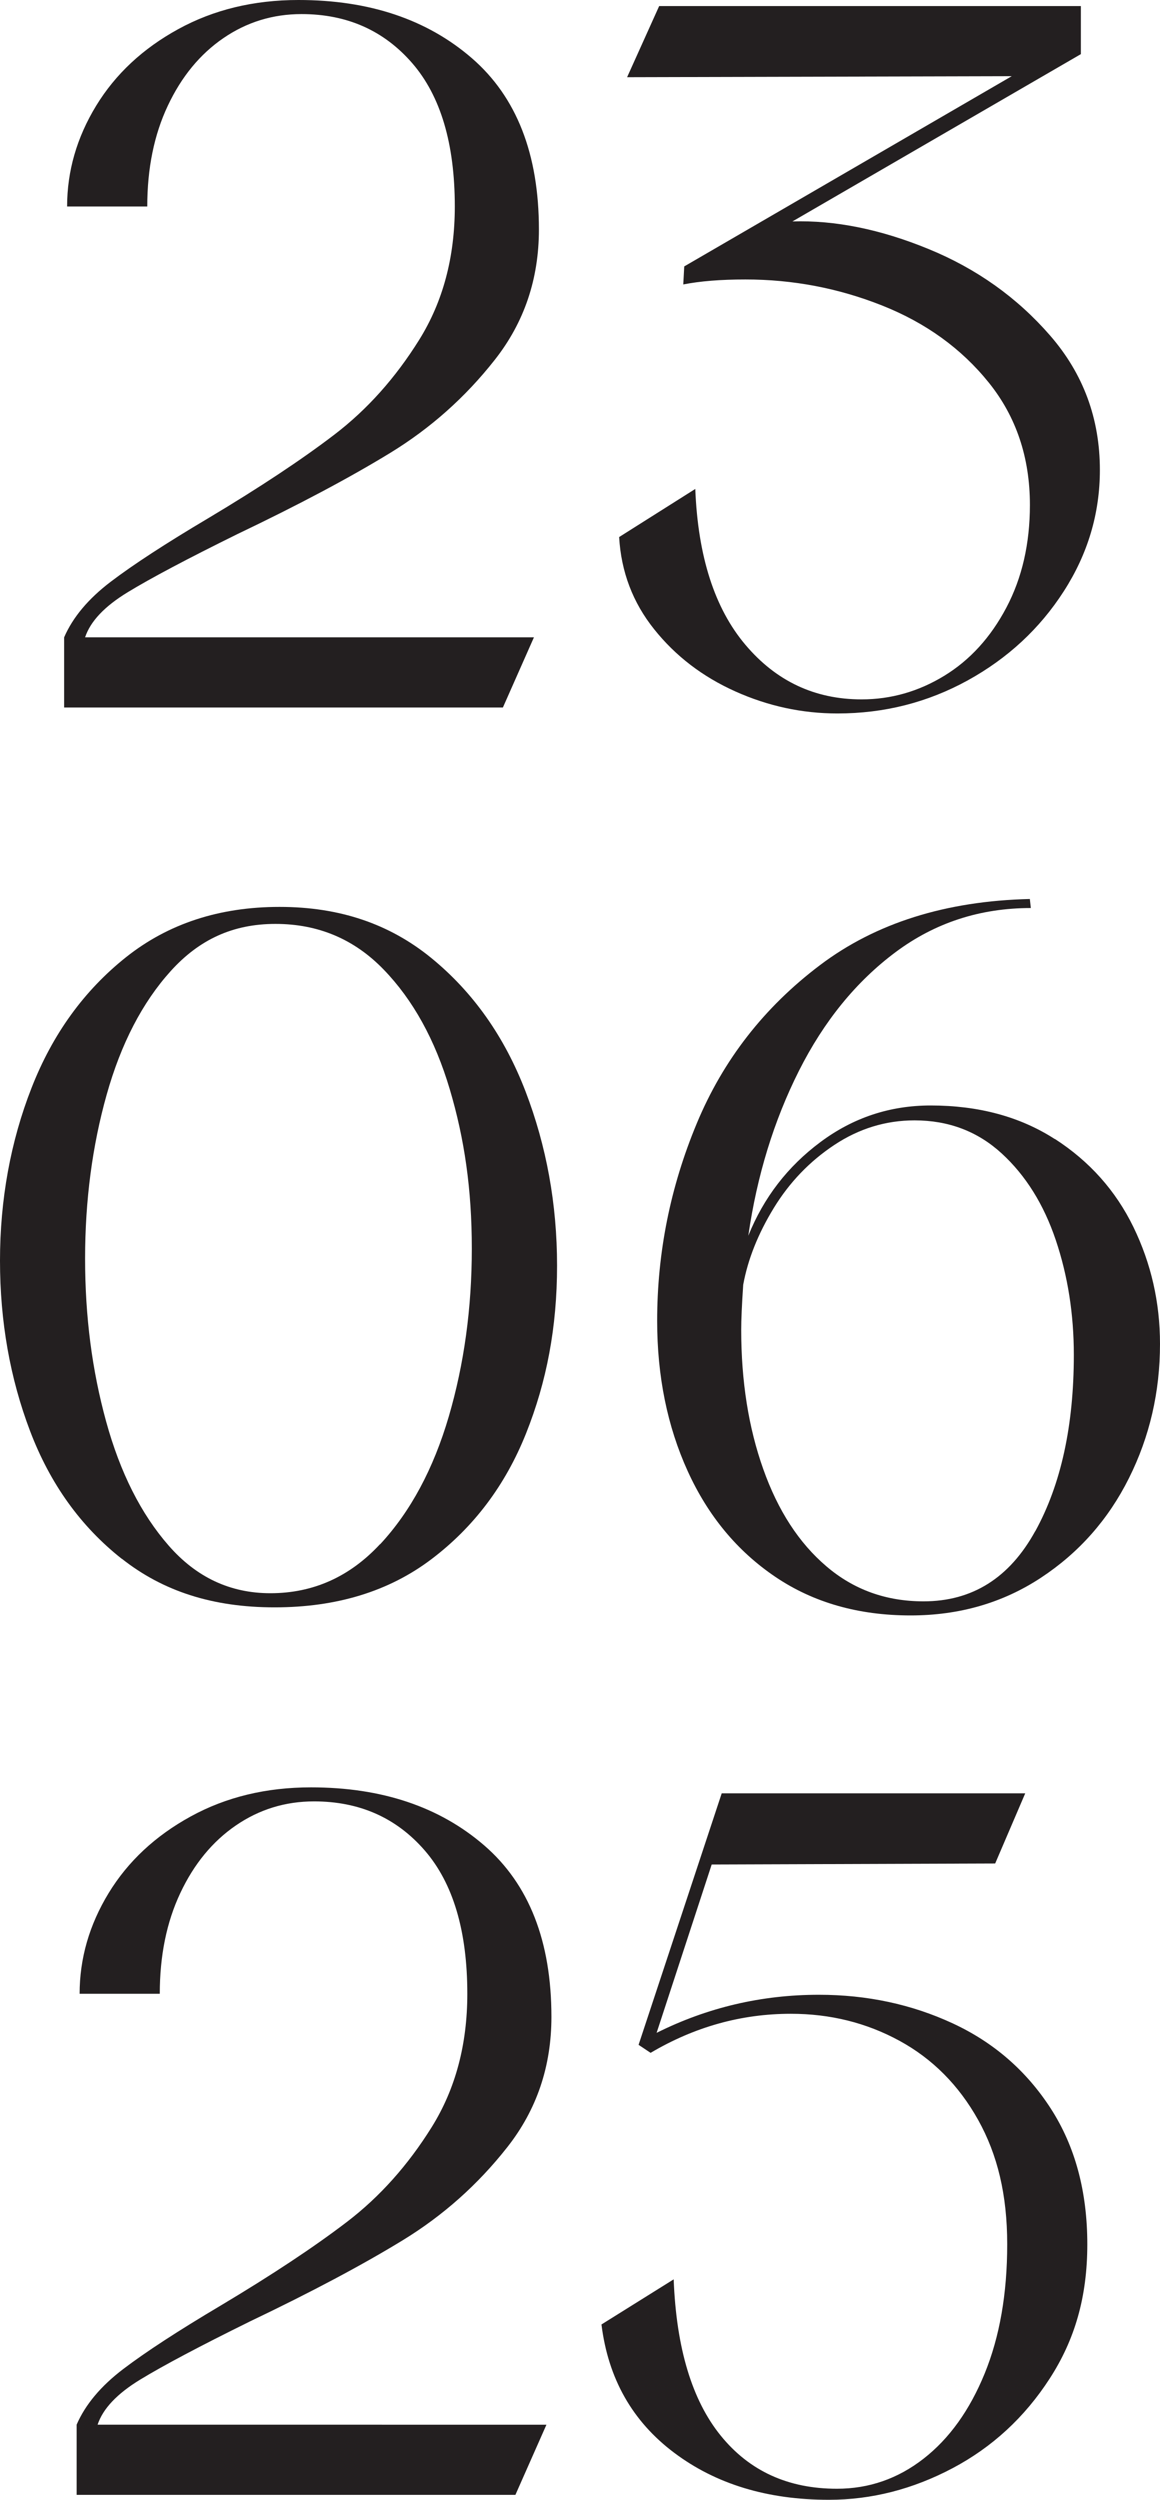
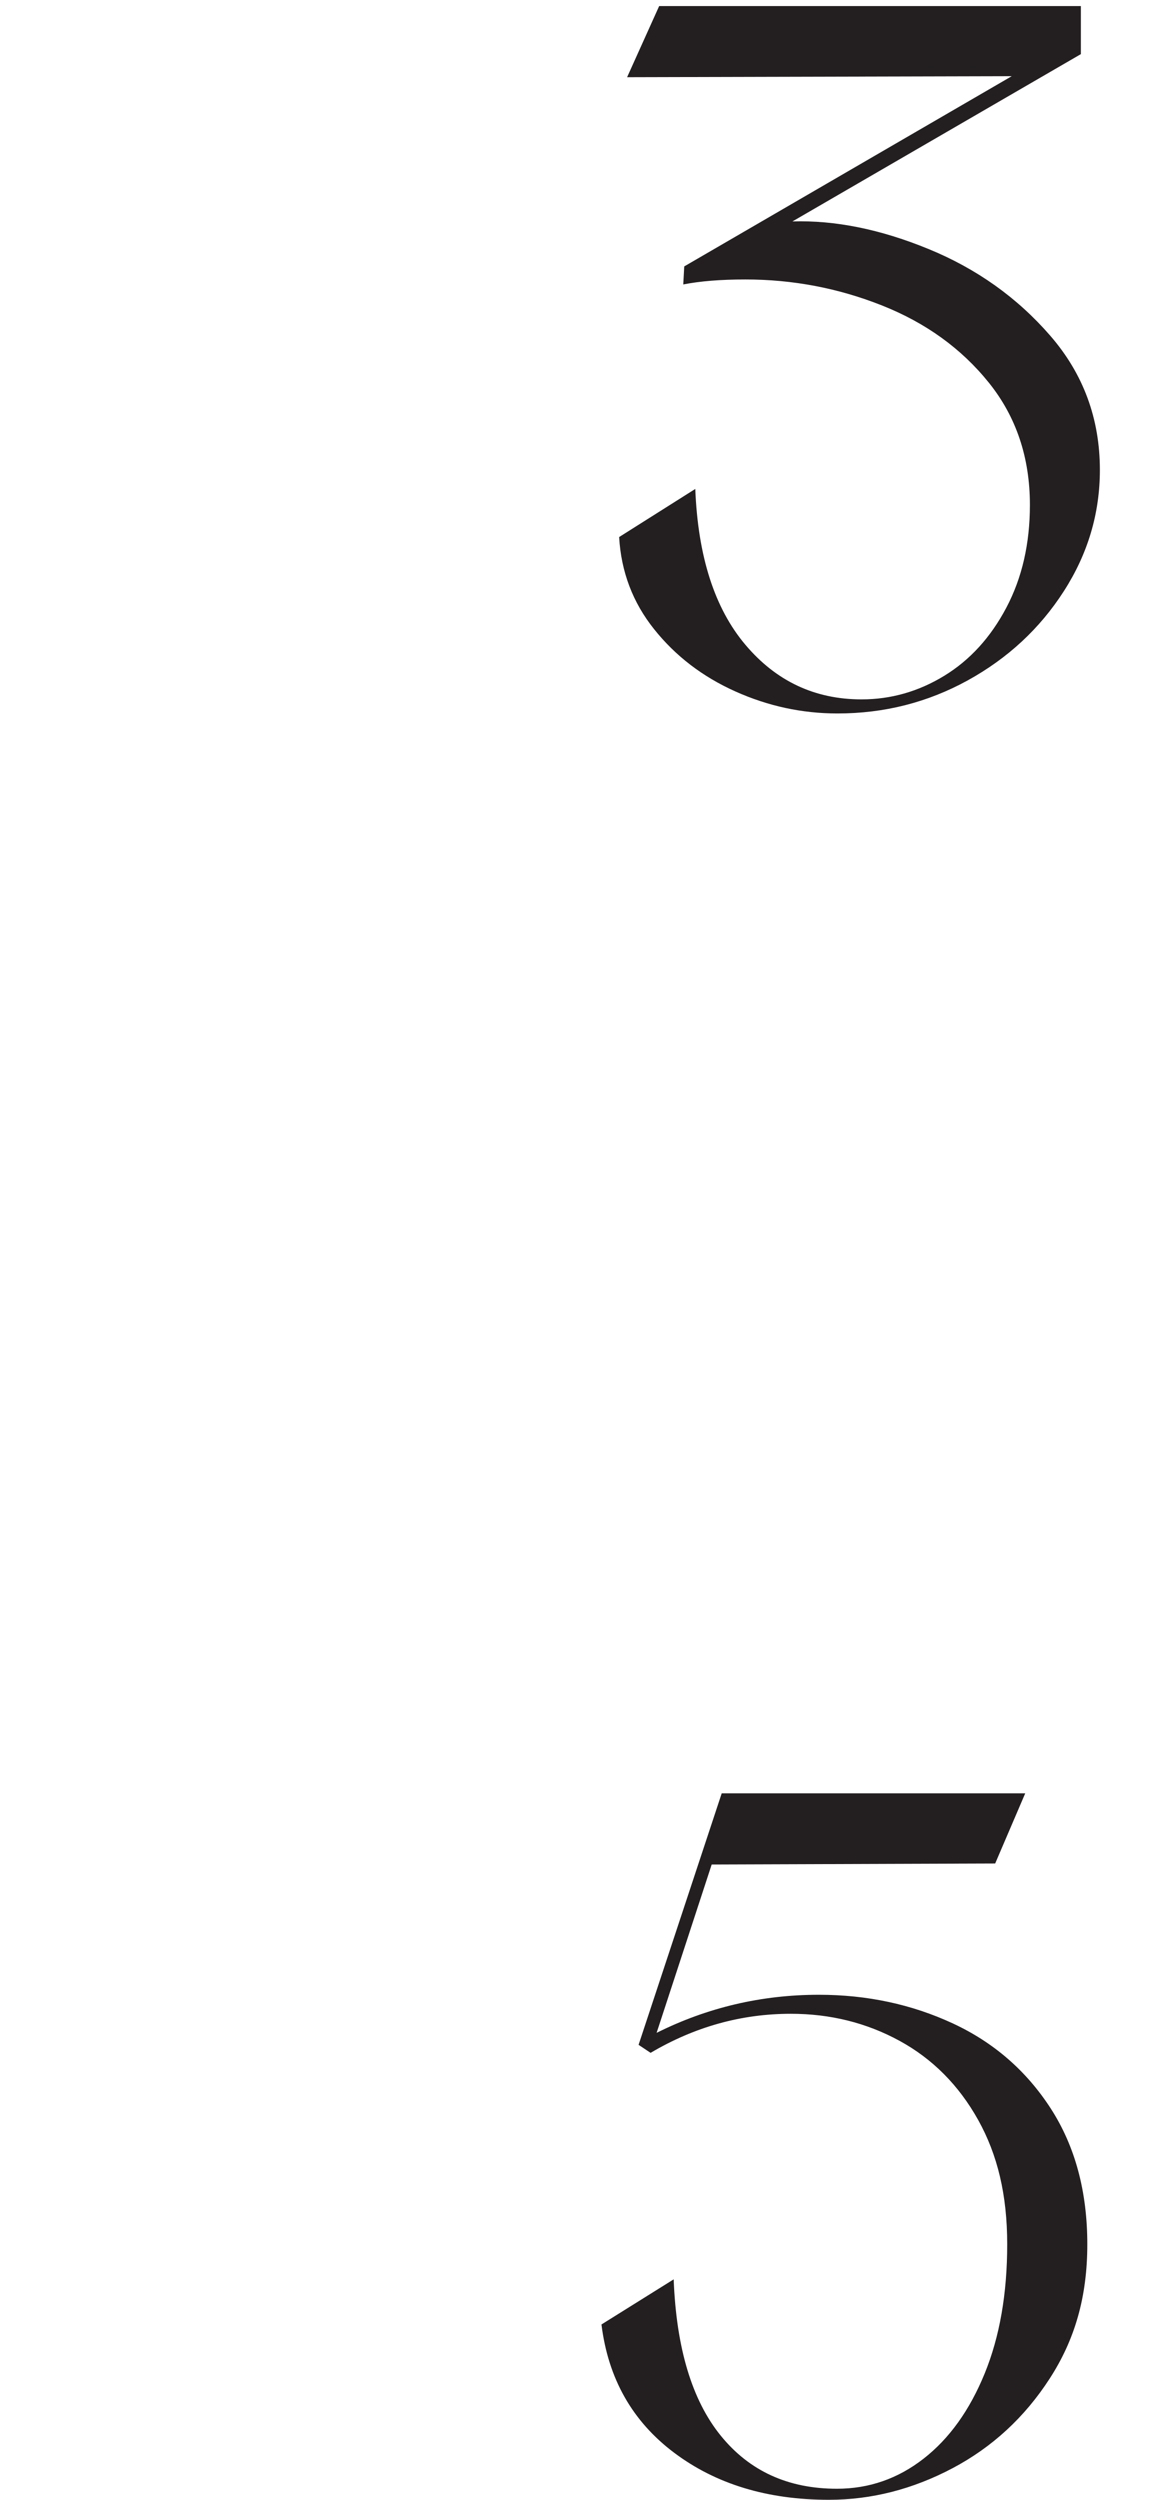
<svg xmlns="http://www.w3.org/2000/svg" id="Layer_2" data-name="Layer 2" viewBox="0 0 214.17 461.37">
  <defs>
    <style> .cls-1 { fill: #231f20; } </style>
  </defs>
  <g id="Layer_1-2" data-name="Layer 1">
    <g>
      <g>
-         <path class="cls-1" d="M11.84,117.63c1.6-3.7,4.47-7.12,8.6-10.26,4.13-3.14,10.14-7.06,18.03-11.74,9.49-5.67,17.26-10.82,23.3-15.44,6.04-4.62,11.25-10.45,15.63-17.48,4.38-7.03,6.57-15.23,6.57-24.6,0-11.59-2.62-20.4-7.86-26.45-5.24-6.04-12.05-9.06-20.44-9.06-5.3,0-10.11,1.48-14.43,4.44-4.32,2.96-7.74,7.12-10.26,12.48-2.53,5.36-3.79,11.56-3.79,18.59H12.39c0-6.53,1.79-12.73,5.36-18.59,3.57-5.85,8.63-10.57,15.17-14.15C39.45,1.79,46.85,0,55.11,0c13.07,0,23.73,3.58,32,10.73,8.26,7.15,12.39,17.69,12.39,31.63,0,9.13-2.71,17.14-8.14,24.04-5.43,6.91-11.87,12.64-19.33,17.2-7.46,4.56-16.86,9.56-28.21,14.98-9.25,4.56-16,8.14-20.25,10.73-4.25,2.59-6.88,5.36-7.86,8.32H98.58l-5.73,12.95H11.84v-12.95Z" />
        <path class="cls-1" d="M146.29,40.87c7.89-.25,16.28,1.45,25.15,5.09,8.88,3.64,16.37,8.97,22.47,16,6.1,7.03,9.16,15.29,9.16,24.78,0,8.02-2.22,15.48-6.66,22.38-4.44,6.91-10.36,12.39-17.75,16.46-7.4,4.07-15.41,6.1-24.04,6.1-6.54,0-12.82-1.36-18.86-4.07-6.04-2.71-11.04-6.53-14.98-11.47-3.95-4.93-6.1-10.6-6.47-17.02l14.06-8.88c.49,12.46,3.57,22.04,9.25,28.76,5.67,6.72,12.82,10.08,21.45,10.08,5.42,0,10.51-1.45,15.26-4.35,4.75-2.9,8.57-7.09,11.47-12.58,2.9-5.49,4.35-11.8,4.35-18.96,0-8.75-2.53-16.28-7.58-22.56-5.06-6.29-11.62-11.03-19.7-14.24-8.08-3.21-16.49-4.81-25.25-4.81-4.56,0-8.39,.31-11.47,.92l.18-3.33L186.8,14.06l-71.02,.19,5.92-13.13h77.86V9.99l-53.27,30.89Z" />
      </g>
      <g>
-         <path class="cls-1" d="M14.15,447.5c1.6-3.7,4.47-7.12,8.6-10.26,4.13-3.14,10.14-7.06,18.03-11.74,9.49-5.67,17.26-10.82,23.3-15.44,6.04-4.62,11.25-10.45,15.63-17.48,4.38-7.03,6.57-15.23,6.57-24.6,0-11.59-2.62-20.4-7.86-26.45-5.24-6.04-12.05-9.06-20.44-9.06-5.3,0-10.11,1.48-14.43,4.44-4.32,2.96-7.74,7.12-10.26,12.48-2.53,5.36-3.79,11.56-3.79,18.59H14.7c0-6.53,1.79-12.73,5.36-18.59,3.57-5.85,8.63-10.57,15.17-14.15,6.53-3.58,13.93-5.36,22.19-5.36,13.07,0,23.73,3.58,32,10.73,8.26,7.15,12.39,17.69,12.39,31.63,0,9.13-2.71,17.14-8.14,24.04-5.43,6.91-11.87,12.64-19.33,17.2-7.46,4.56-16.86,9.56-28.21,14.98-9.25,4.56-16,8.14-20.25,10.73-4.25,2.59-6.88,5.36-7.86,8.32H100.89l-5.73,12.95H14.15v-12.95Z" />
        <path class="cls-1" d="M124.38,420.68c.49,12.7,3.39,22.32,8.69,28.85,5.3,6.54,12.45,9.8,21.45,9.8,5.92,0,11.25-1.85,16-5.55,4.75-3.7,8.51-8.94,11.28-15.72,2.77-6.78,4.16-14.73,4.16-23.86s-1.79-16.52-5.36-22.93c-3.58-6.41-8.42-11.28-14.52-14.61s-12.79-4.99-20.07-4.99c-9.13,0-17.75,2.4-25.89,7.21l-2.22-1.48,15.35-46.42h56.04l-5.55,12.95-52.34,.19-10.17,31.07c9.37-4.68,19.36-7.03,29.96-7.03,8.88,0,17.11,1.76,24.69,5.27,7.58,3.51,13.62,8.76,18.12,15.72,4.5,6.97,6.75,15.32,6.75,25.06s-2.31,17.63-6.94,24.78c-4.62,7.15-10.61,12.67-17.94,16.55-7.34,3.88-14.95,5.83-22.84,5.83-11.35,0-20.87-2.9-28.57-8.69-7.71-5.79-12.18-13.69-13.41-23.67l13.32-8.32Z" />
      </g>
      <g>
-         <path class="cls-1" d="M22.47,287.69c-7.58-5.98-13.22-13.84-16.92-23.58-3.7-9.74-5.55-20.22-5.55-31.44s1.94-21.98,5.83-31.9c3.88-9.92,9.71-17.97,17.48-24.14,7.77-6.16,17.2-9.25,28.3-9.25s20.31,3.14,28.02,9.43c7.7,6.29,13.5,14.49,17.39,24.6,3.88,10.11,5.83,20.84,5.83,32.18s-1.91,21.42-5.73,30.98c-3.82,9.56-9.65,17.29-17.48,23.21-7.83,5.92-17.48,8.88-28.94,8.88s-20.62-2.99-28.2-8.97Zm47.72-2.68c5.61-6.04,9.83-13.9,12.67-23.58,2.83-9.68,4.25-20,4.25-30.98s-1.36-20.28-4.07-29.41c-2.71-9.12-6.78-16.49-12.21-22.1-5.43-5.61-12.08-8.42-19.97-8.42s-14.09,2.9-19.33,8.69c-5.24,5.8-9.19,13.41-11.84,22.84-2.65,9.43-3.98,19.51-3.98,30.24s1.29,20.62,3.88,30.05c2.59,9.43,6.44,17.08,11.56,22.93,5.12,5.86,11.37,8.78,18.77,8.78,7.89,0,14.64-3.02,20.25-9.06Z" />
-         <path class="cls-1" d="M194.75,210.2c6.41,4.13,11.25,9.56,14.52,16.28,3.26,6.72,4.9,13.9,4.9,21.55,0,8.88-1.91,17.14-5.73,24.78-3.82,7.65-9.25,13.78-16.28,18.4-7.03,4.62-15.04,6.94-24.04,6.94-9.62,0-17.94-2.37-24.97-7.12-7.03-4.75-12.42-11.25-16.18-19.51-3.76-8.26-5.64-17.51-5.64-27.74,0-12.58,2.43-24.72,7.31-36.43,4.87-11.71,12.45-21.45,22.75-29.22,10.29-7.77,23.21-11.84,38.75-12.21l.18,1.67c-9.37,0-17.69,2.71-24.97,8.14-7.28,5.43-13.22,12.73-17.85,21.92-4.62,9.19-7.74,19.33-9.34,30.42,2.83-7.03,7.27-12.79,13.32-17.29,6.04-4.5,12.82-6.75,20.34-6.75,8.88,0,16.52,2.07,22.93,6.2Zm-3.61,72.41c4.75-8.63,7.12-19.48,7.12-32.55,0-7.52-1.11-14.58-3.33-21.18-2.22-6.59-5.55-11.93-9.99-16-4.44-4.07-9.8-6.1-16.09-6.1-5.3,0-10.24,1.51-14.8,4.53-4.56,3.02-8.29,6.91-11.19,11.65-2.9,4.75-4.78,9.46-5.64,14.15-.25,3.7-.37,6.47-.37,8.32,0,9.5,1.35,18.06,4.07,25.71,2.71,7.65,6.59,13.63,11.65,17.94,5.05,4.32,11.03,6.47,17.94,6.47,9,0,15.87-4.32,20.62-12.95Z" />
-       </g>
+         </g>
    </g>
  </g>
</svg>